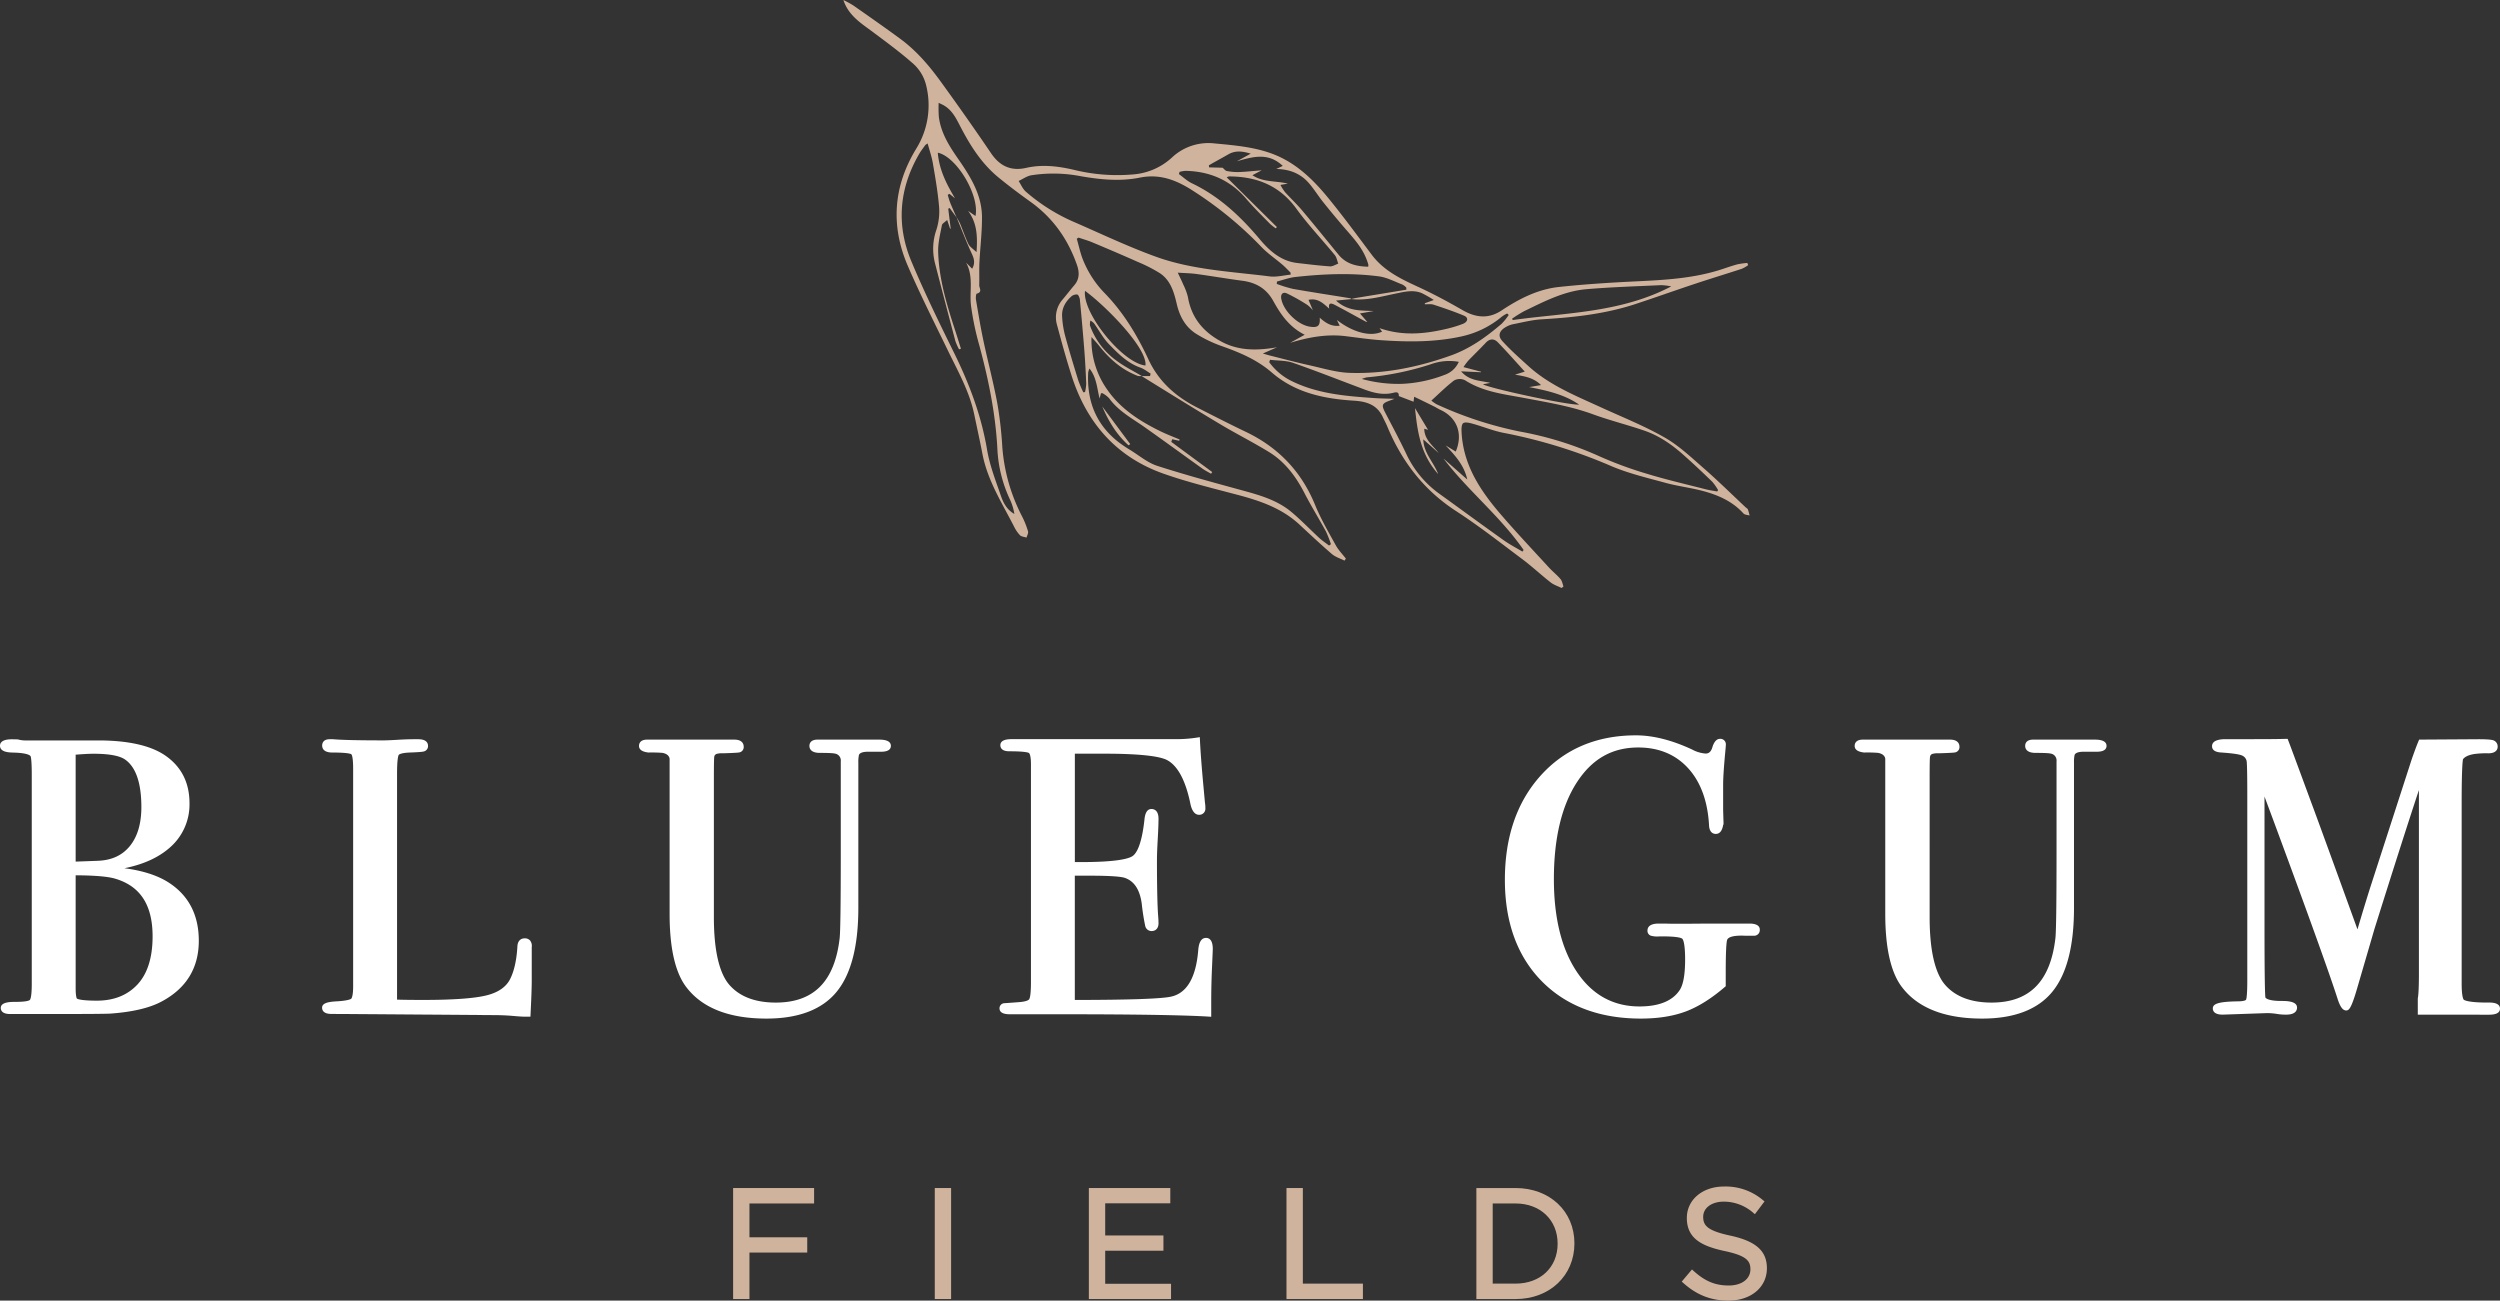
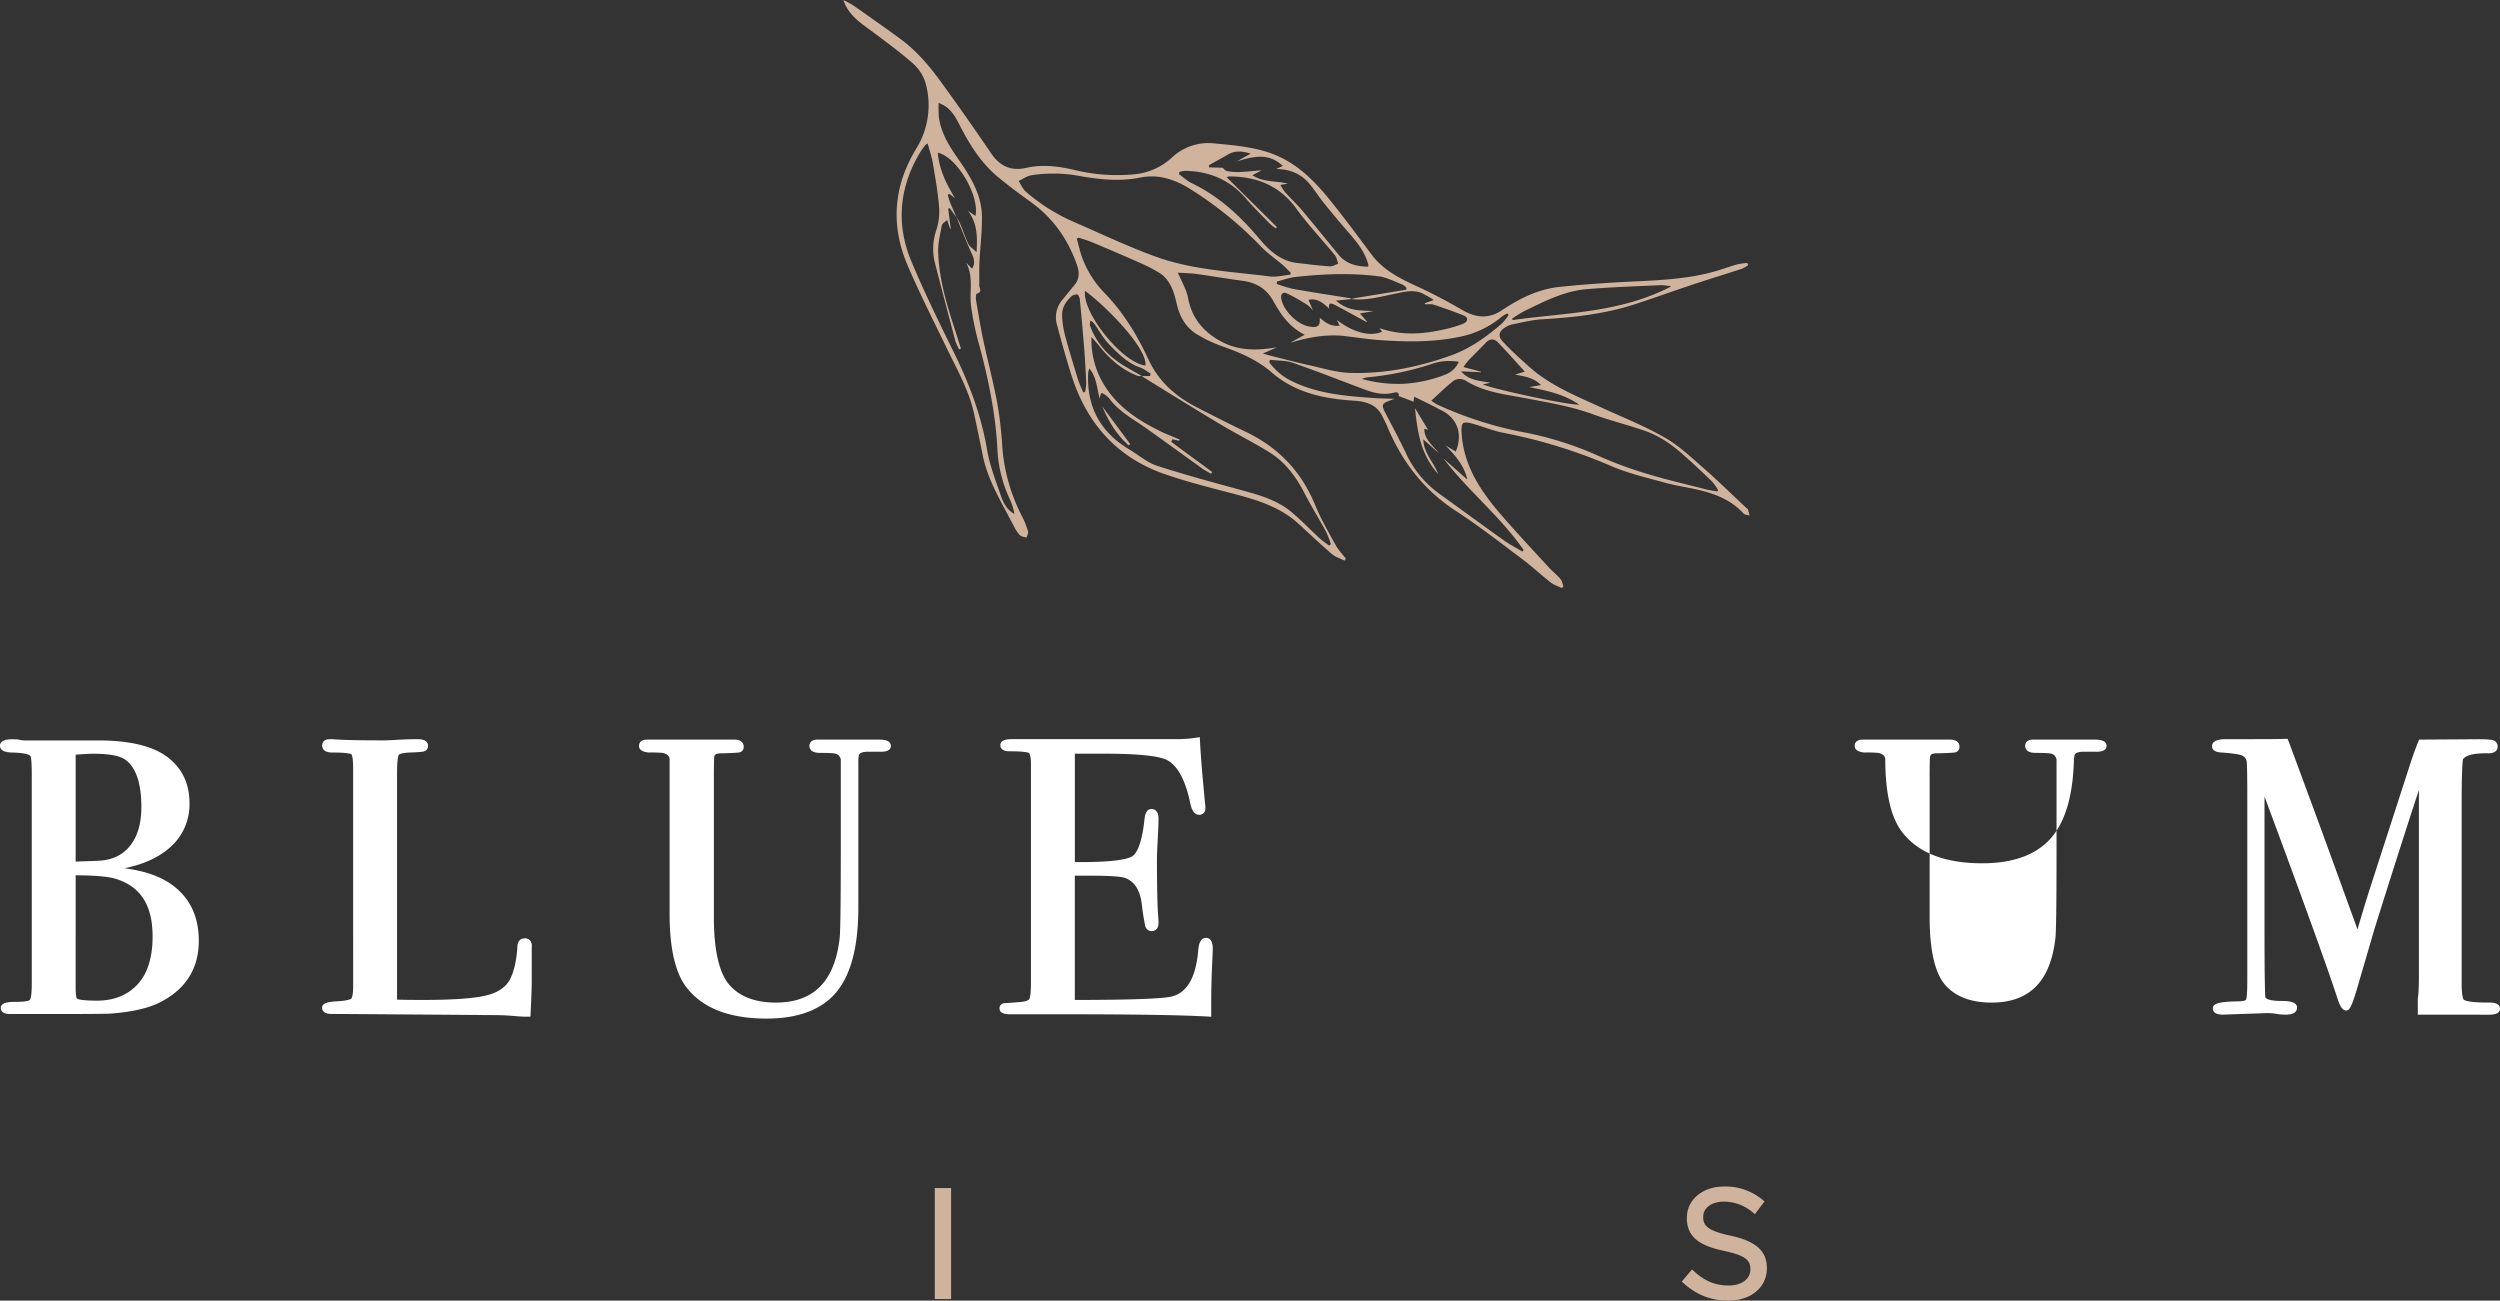
<svg xmlns="http://www.w3.org/2000/svg" id="eeba6f8c-6704-4038-b27d-3ec51376a6a9" data-name="Layer 1" viewBox="0 0 1235.61 642.8">
  <rect x="0" y="0" width="1235.61" height="642.8" fill="#333333" stroke="none" />
  <defs>
    <style>.bebb601d-6e8b-4006-b8ff-40172521dd86{fill:#d0b39c;}.bb2a79fa-cb56-4496-a1dc-edd808cf5830{fill:#fff;}</style>
  </defs>
-   <polygon class="bebb601d-6e8b-4006-b8ff-40172521dd86" points="362.34 642.05 370.41 642.05 370.41 619.07 398.97 619.07 398.97 611.52 370.41 611.52 370.41 594.81 402.36 594.81 402.36 587.18 362.34 587.18 362.34 642.05" />
  <rect class="bebb601d-6e8b-4006-b8ff-40172521dd86" x="462.01" y="587.18" width="8.07" height="54.86" />
-   <polygon class="bebb601d-6e8b-4006-b8ff-40172521dd86" points="546.24 618.16 575.02 618.16 575.02 610.62 546.24 610.62 546.24 594.73 578.41 594.73 578.41 587.18 538.16 587.18 538.16 642.05 578.78 642.05 578.78 634.5 546.24 634.5 546.24 618.16" />
-   <polygon class="bebb601d-6e8b-4006-b8ff-40172521dd86" points="643.92 587.18 635.84 587.18 635.84 642.05 673.61 642.05 673.61 634.42 643.92 634.42 643.92 587.18" />
-   <path class="bebb601d-6e8b-4006-b8ff-40172521dd86" d="M749.06,587.18H729.69v54.87h19.37c16.85,0,29.09-11.57,29.09-27.51S765.91,587.18,749.06,587.18Zm0,47.24h-11.3V594.81h11.3c12.24,0,20.79,8.17,20.79,19.88S761.3,634.42,749.06,634.42Z" />
  <path class="bebb601d-6e8b-4006-b8ff-40172521dd86" d="M855.26,610.71h0c-11.39-2.44-13.47-5-13.47-9.28,0-4.43,4.18-7.53,10.16-7.53a22.12,22.12,0,0,1,14.55,5.49l.85.7,4.75-6.3-.8-.65a28.46,28.46,0,0,0-19.2-6.71c-10.65,0-18.39,6.53-18.39,15.53,0,10.21,7.41,13.91,18.55,16.33,10.88,2.3,12.87,4.85,12.87,9.06,0,4.77-4.3,8-10.69,8-6.7,0-11.73-2.09-17.37-7.19l-.82-.74-5.06,6,.77.69c6.65,5.94,13.72,8.71,22.25,8.71,11.23,0,19.07-6.6,19.07-16C873.27,618.26,867.88,613.47,855.26,610.71Z" />
  <path id="eecc4134-e763-447b-95b2-9ab21d26c0f4" data-name="38h3om.tif" class="bebb601d-6e8b-4006-b8ff-40172521dd86" d="M771.82,290.62c-1.82-.9-3.86-1.54-5.43-2.77-4.75-3.72-9.18-7.88-14-11.49-10.81-8.09-21.46-16.46-32.77-23.79-16-10.39-26.86-24.62-34.06-42-.59-1.42-1.34-2.77-2-4.18-2.81-6.22-7.82-7.94-14.38-8.36-14.74-.92-29-3.83-40.69-14-7.34-6.35-16.14-10-25.21-13.17a64.41,64.41,0,0,1-11.68-5.63c-5.6-3.36-8.54-8.73-10-15-1.36-5.8-3-11.61-8.23-15.14a74.09,74.09,0,0,0-11-5.63c-7.47-3.34-15-6.53-22.54-9.7-2.19-.92-4.51-1.55-6.76-2.32l-.89.56c1,3.33,1.66,6.76,2.92,10A50.47,50.47,0,0,0,546,144.91c9.26,9.52,16,20.7,21.58,32.66,5.05,10.94,13.45,18.38,23.92,23.75,8,4.08,15.95,8.15,24,12,16.14,7.66,27.62,19.54,34.44,36.16,2.83,6.92,6.64,13.46,10.25,20,1.31,2.39,3.3,4.41,5,6.6l-.68,1c-2.09-1.06-4.49-1.77-6.23-3.26-5.49-4.71-10.77-9.68-16.08-14.6-8.57-7.94-19.13-11.62-30.15-14.55-12.38-3.29-24.89-6.3-36.95-10.55-23.25-8.19-37.94-25-45.41-48.25-2.68-8.35-5-16.83-7.27-25.29a13.37,13.37,0,0,1,2.91-12.71c1.92-2.29,3.74-4.66,5.68-6.94,2.55-3,2.51-6.38,1.33-9.8-4.44-12.84-11.91-23.45-23.06-31.42-5.49-3.93-10.92-8-16.1-12.27-8-6.66-13.49-15.25-18.26-24.39-2.13-4.08-4.07-8.38-8.3-10.89-.64-.38-1.34-.67-2.7-1.34a64.5,64.5,0,0,0,.1,6.93c1,8,5.24,14.6,9.7,21,6,8.64,11.53,17.56,11.62,28.47.06,7.49-.9,15-1.26,22.49-.18,3.73,0,7.48-.1,11.22-.05,1.41,1.76,3.43-1.21,4.2-.38.1-.57,2-.4,3,1.14,6.74,2.24,13.49,3.66,20.16,2.22,10.46,5,20.8,6.93,31.3a193.74,193.74,0,0,1,2.44,21.53,88.88,88.88,0,0,0,9.83,34.26,42.85,42.85,0,0,1,2.87,7.23c.26.88-.47,2.06-.74,3.1-1.11-.38-2.51-.45-3.26-1.19a16.88,16.88,0,0,1-2.91-4.27c-5.95-11.65-13.11-22.77-15.63-35.92-1.24-6.44-2.66-12.85-4-19.28-2.35-11.5-8.12-21.57-13.16-32-6.68-13.77-13.58-27.45-19.66-41.49-8.59-19.83-7.29-39.29,4-57.9a40.74,40.74,0,0,0,4.87-32,20.81,20.81,0,0,0-6.07-10c-6.68-5.93-13.95-11.21-21.11-16.57C425,11.12,419.23,7.31,416.84,0a51,51,0,0,1,5,2.76c7.74,5.41,15.48,10.82,23.09,16.41,7.93,5.82,14.29,13.24,20,21.13q12.74,17.52,24.91,35.45c4.33,6.39,9.88,8.92,17.34,7.22,7.92-1.8,15.72-.86,23.48.94a89.89,89.89,0,0,0,30.14,2.23,31.83,31.83,0,0,0,18.4-8.26,26.32,26.32,0,0,1,21-7c10,.95,20,1.73,29.51,5.47,11.23,4.44,19.55,12.66,27,21.79S671,116.61,678,125.94c5.87,7.8,14.21,11.85,22.79,15.79,7.5,3.44,14.81,7.36,22,11.51,6.55,3.8,12.89,4.49,19.31.23,8.7-5.77,17.86-10.49,28.36-11.63,10-1.08,20-1.79,30-2.36,16.67-.95,33.43-1,49.59-6.09,2.85-.9,5.67-1.94,8.55-2.72a36.88,36.88,0,0,1,5-.71l.42,1.09a16.77,16.77,0,0,1-3.11,1.79c-7.6,2.49-15.26,4.81-22.85,7.33-10,3.31-19.85,6.85-29.83,10.13-15,4.92-30.49,6.59-46.16,7.51-4.86.28-9.68,1.55-14.5,2.48a11.65,11.65,0,0,0-3.45,1.42c-3.1,1.81-4,4.26-1.56,6.9,4,4.41,8.5,8.38,12.92,12.39,10.48,9.5,23.44,14.65,36,20.42,10.5,4.8,21.29,9.11,31.28,14.82,7,4,13.12,9.8,19.28,15.18,7.13,6.23,13.88,12.9,20.79,19.37.36.33.91.57,1.06,1a27.66,27.66,0,0,1,.82,3c-1-.31-2.35-.31-3-1-5.55-6.14-12.78-9.23-20.5-11.24-6-1.56-12.16-2.29-18.09-3.92-9.18-2.53-18.58-4.71-27.25-8.48a256.36,256.36,0,0,0-52.7-16.21c-5.17-1-10.13-3.08-15.24-4.5-1.56-.43-3.84-1-4.76-.27s-.87,3.1-.78,4.72c.92,16.35,9.57,29.05,19.8,40.86,7.58,8.76,15.53,17.2,23.37,25.74,1.83,2,4,3.68,5.72,5.73.8.94,1,2.4,1.46,3.62ZM667.68,147.8c1-.21,2-.46,3-.62l24.4-4,0-1a7.83,7.83,0,0,0-1.93-1.53c-3.85-1.46-7.64-3.53-11.63-4.06-13.74-1.79-27.55-1.2-41.3.31-3.07.33-6.06,1.47-9.08,2.24l-.11,1.18a64.76,64.76,0,0,0,8,2.46c9.45,1.67,19,3.11,28.43,4.65.14,0,.24.27.36.41l-7.51.71c5.81,5.34,12.3,4.88,18.65,5.18l-6.81,1.19,3.65,4.23a5,5,0,0,1-.9-.24c-5.06-2.75-10.09-5.56-15.2-8.23-1.56-.82-3.36-1.34-2.74,1.88-3-2.67-5.66-5.36-10.25-4.36l2.18,5.15a19.09,19.09,0,0,0-2.66-2.59A92.73,92.73,0,0,0,636,145c-2-.88-3.13.44-2.75,2.59,1,6,8.16,13,14.18,13.87,4,.59,5.16-.44,4.82-4.46,2.79,2.51,5.69,4.5,9.89,4l-1.4-2.86c8.11,6.28,16.74,8.43,22.35,5.76l-1.28-1.72c10.95,3.8,21.52,3,32.07.59a61.63,61.63,0,0,0,9.09-2.68c2.64-1.05,2.9-3.13.6-4.08-4.92-2.05-10-3.77-15.06-5.44-1.31-.42-2.85-.14-4.29-.19l0-.52,4.43-1.59a59.93,59.93,0,0,0-5.87-3.37c-4.26-1.8-8.61-.7-12.84.17C682.58,146.57,675.32,148.7,667.68,147.8ZM637.6,169.45l7.25-4c-7.68-3.82-11.89-10.1-15.54-16.69-3.42-6.16-8.51-9.11-15.3-10-7.55-1-15-2.29-22.59-3.33-2.86-.4-5.77-.43-9.32-.67,1.18,2.52,2,4.14,2.69,5.81a29.79,29.79,0,0,1,2.32,6.19c1.74,10.34,7.65,17.37,16.73,22.18,8.77,4.64,18,4.3,27.31,2.71l-7,3.07c1.65.48,2.42.73,3.21.93,6.64,1.66,13.26,3.44,19.94,4.92s13.19,3.51,19.83,3.72c17.25.57,34-2.86,50.19-8.68,9.37-3.38,17.36-9.16,24.86-15.59a29.84,29.84,0,0,0,3.5-4.36l-.79-.74a19.47,19.47,0,0,0-2.57,1.55,46.45,46.45,0,0,1-20.07,9.82c-13.16,2.89-26.48,2.77-39.8,1.84-5.87-.41-11.7-1.29-17.54-2C655.54,165,646.51,166.74,637.6,169.45Zm-164.85-62-3.4-4.64-.69.35,1.21,9.79-.3.09c-.38-1.15-.76-2.3-1.44-4.32-1.12,1.08-2.46,1.75-2.62,2.64-.82,4.42-2,8.92-1.82,13.35.43,13.63,4.45,26.55,8.65,39.4.89,2.74,1.73,5.5,2.59,8.24l-.91.32a27.74,27.74,0,0,1-1.83-4.11q-5.12-19.28-10.1-38.58a28.69,28.69,0,0,1,.75-16.5,29.67,29.67,0,0,0,1.29-11.35c-.6-7.2-1.86-14.35-3.08-21.48-.55-3.22-1.65-6.34-2.57-9.77-.76.55-1.06.67-1.21.89-1,1.41-2.09,2.78-2.95,4.27-9.91,17-11.47,35-3.9,53.07,6.45,15.43,13.84,30.49,21.23,45.5,7.5,15.23,13.38,30.85,16.21,47.69,1.32,7.81,4.29,15.37,6.89,22.92,1.19,3.46,3,6.79,6.6,8.8a27.16,27.16,0,0,0-2-6.75,66,66,0,0,1-6.42-25.86c-.95-17.19-4.4-34-8.89-50.65A139.17,139.17,0,0,1,479.91,151c-.84-7,1.36-14.38-2.43-21.18l3,3c2.13-3.65.25-6.34-1-9.23-2.38-5.39-4.52-10.88-6.77-16.34a30.83,30.83,0,0,1,1.8,3.21c1.4,3.38,2.53,6.88,4.13,10.15.69,1.41,2.28,2.38,4,4,.56-7.86.24-14.53-4.19-20.39l3.68,2.54c2.07-10.25-9.35-29.33-18.63-31.29C464.19,84,467.88,91.08,472,98l-2.74-2.19-.86.48c.39,1.28.7,2.59,1.2,3.83C470.61,102.6,471.7,105,472.75,107.43Zm91.44,78.41,4.21,0,.29-1.22c-1.67-1-3.23-2.29-5-2.92-6.47-2.26-11.11-7-15.65-11.68-2.89-3-4.88-6.83-7.33-10.24a7.91,7.91,0,0,0-1.77-1.38,6.46,6.46,0,0,0-.23,2.46,36.81,36.81,0,0,0,13.44,17.62c3.79,2.79,8.07,4.9,12.13,7.32a5.64,5.64,0,0,1-1.84,0c-7.94-3-14-8.33-19.17-14.88-1.19-1.51-2.53-2.92-3.81-4.37a42.44,42.44,0,0,0,7.5,25.6c6.62,9.74,16.16,15.86,26.48,20.93,3.1,1.53,6.35,2.74,9.54,4.1l-.13.65-3.51-.76c-.14.44-.29.88-.43,1.32l20.22,14.89-.57.85c-1.43-.85-2.94-1.59-4.29-2.55-9.57-6.84-19.06-13.78-28.66-20.56-6.14-4.32-12.87-7.87-17.41-14.18a13,13,0,0,0-3.2-2.46c-.19-.13-.53-.05-.84-.07-.2.76-.39,1.46-.7,2.62-1.32-5.3-1.48-10.43-5-14.82a9,9,0,0,0-.62,1.9c-.75,13.9,3.7,25.59,14.83,34.36a63.66,63.66,0,0,0,6,4.06c4.4,2.71,8.55,6.27,13.34,7.81,14.3,4.61,28.83,8.5,43.33,12.48,8.23,2.26,16.35,4.77,23,10.36,4.79,4,9.14,8.58,13.75,12.83,1.49,1.36,3.19,2.48,4.79,3.71l.92-.69a52.63,52.63,0,0,0-2.47-6.29c-3.45-6.34-7.27-12.48-10.58-18.9-4.24-8.23-9.62-15.48-17.56-20.35s-16.31-9.07-24.31-13.87C589.83,201.77,577,193.75,564.19,185.84Zm73.68-50.09,0-1c-1.36-1.35-2.65-2.78-4.1-4-3.51-3-7.43-5.62-10.59-9a184.4,184.4,0,0,0-32.52-26.82c-8.46-5.61-16.89-9.26-27.32-7.16-9.66,1.94-19.39,1-29.07-.68a71.31,71.31,0,0,0-24.51-.49c-2.2.37-4.21,1.86-6.31,2.83,1.18,1.79,2,3.92,3.59,5.3A91.51,91.51,0,0,0,531.49,110c13.32,5.82,26.49,12.09,40.15,17,18,6.44,37.26,7.24,56.1,9.64C631,137,634.49,136.08,637.87,135.75ZM707.43,198a20.35,20.35,0,0,0,2.54,1.78,185.49,185.49,0,0,0,41.42,13.55,167.07,167.07,0,0,1,38.82,12.06,190,190,0,0,0,23.56,8.71c9.59,2.93,19.37,5.19,29.08,7.68,1.92.5,3.9.77,5.84,1.14l.48-.68a25.75,25.75,0,0,0-2.87-4.11c-4.57-4.44-9.21-8.82-14-13.07-5.77-5.18-12.11-9.63-19.48-12.18-8.46-2.93-17.19-5.07-25.59-8.15-11-4-22.35-5.84-33.72-8-10.1-1.91-20.45-3-29.46-8.81a5.89,5.89,0,0,0-5.36.11C714.84,190.94,711.38,194.43,707.43,198Zm-79.72-20.17L627.3,179a30.08,30.08,0,0,0,10.23,8.9c13.1,6.73,27.35,7.86,41.65,8.84,3.19.22,6.39.25,10,.38-.9.35-1.49.58-2.07.79-4.15,1.46-4.44,2.22-2.48,6,3.45,6.66,7,13.25,10.22,20a50.64,50.64,0,0,0,16.49,20.09c10.63,7.66,21.18,15.44,31.84,23,2.93,2.09,6.16,3.76,9.25,5.62l.62-.78c-11.56-16.67-27.63-29.44-39.65-45.24l11.8,10.42c-1.55-7.11-6.12-12-10.71-16.88l5,3.05c3.71-8.75.67-16.8-7.52-20.6-1-.44-1.84-1-2.79-1.51-3.3-1.64-6.61-3.26-10.24-5-.17,1.43-.27,2.22-.3,2.47l-7.31-2.8c.12-1.19-.25-2.26-2.47-1.67-5,1.32-9.73.18-14.37-1.54-11.85-4.42-23.61-9.1-35.55-13.25C635.46,178.11,631.47,178.29,627.71,177.83ZM583,84.94l-.33,1.1c2.15,1.55,4.13,3.46,6.49,4.58,13.46,6.43,24,16.34,33.44,27.59,4.9,5.83,10.52,10.85,18.6,11.78,5.37.62,10.74,1.29,16.12,1.66,1.34.09,2.74-.87,4.11-1.35-.55-1.42-.79-3.1-1.71-4.23-6.29-7.68-13.19-14.91-19-22.94C632.34,91.61,621,87.24,607.44,87.19a4.12,4.12,0,0,0-1.14.46l24.8,24.57-.58.64a25.12,25.12,0,0,1-2.8-2.2c-4-4.09-8.08-8.07-11.78-12.4-7.93-9.26-18-13.57-30-13.82A16,16,0,0,0,583,84.94Zm35.16-9c-4.32-1.32-7.73-1.57-11.07.35-2.24,1.29-4.5,2.52-6.75,3.78-1,.54-1.92,1.1-2.87,1.65l.13,1,6.66.18c.72.59,1.33,1.48,2.07,1.62a27.59,27.59,0,0,0,6,.52c3.58-.13,7.15-.54,11.25-.87L619,86.6c5.45,3.6,11.34,2.66,17.52,4.15l-3.68.64a25.35,25.35,0,0,0,2.23,3.52c2.78,3.08,5.83,5.92,8.49,9.08,6.09,7.22,12,14.57,18,21.88,3.81,4.67,9,5.82,14.66,5.95a4,4,0,0,0,.07-1.07c-.24-.82-.52-1.65-.83-2.45-2.22-5.91-6.4-10.46-10.45-15.13q-5.65-6.54-11.06-13.3c-2.34-2.93-4.32-6.15-6.73-9-4-4.77-9.31-7.24-16.45-7.35L634,82c-7.28-6.89-15-4.46-22.72-2.28ZM780.49,200c-7.18-5-15.59-6.9-24.69-8.68l5.84-1c-3.69-3.66-8-4.33-12.88-5.14l4.85-1.52c-4.71-5.16-8.93-10-13.43-14.59-1.71-1.73-3.88-1.79-5.82.31-2.82,3-5.84,5.91-8.71,8.9a33.51,33.51,0,0,0-2.34,3.15l8.67,2.29,0,.26-9.85-.45c4.07,4.74,9.22,4.48,14.49,5.71l-3.66.66C734.64,191.55,774.16,200.19,780.49,200ZM826,141.55a30.4,30.4,0,0,0-4.88-.62c-12.34.58-24.7.95-37,2-11.15.94-21,6.11-30.89,10.9a63.77,63.77,0,0,0-5.9,3.69l.34.66C773.94,154.49,801,154.66,826,141.55ZM535.42,193.9l.86-.13a22.26,22.26,0,0,0,.58-4.09c-.22-5.49-.5-11-.93-16.45-.65-8.36-1.4-16.72-2.2-25.07-.09-.95-.69-2.46-1.29-2.6a4,4,0,0,0-3,1c-2.82,2.55-4.69,5.76-4.5,9.64a45.87,45.87,0,0,0,1.47,9.67c2,7.41,4.25,14.77,6.51,22.11A59.91,59.91,0,0,0,535.42,193.9Zm30.72-13.25c1-8.54-19.64-29.43-29.88-36.9C534.81,154.71,554.91,179.53,566.14,180.65ZM721,178.83a26.65,26.65,0,0,0-13.87,1.22,142,142,0,0,1-31.64,6.46,15.19,15.19,0,0,0-2.43.78,67.91,67.91,0,0,0,19.58,2.44A66.45,66.45,0,0,0,714,185.27,11.83,11.83,0,0,0,721,178.83ZM557.79,220.1l.83-.59L544.79,200.9C547.87,208.16,551.84,214.82,557.79,220.1Zm141.57-18.39c1.14,11.28,2.66,22.76,11.45,32.6-2.28-6.06-7.1-10.18-7.38-17.18,3,2.65,5.34,4.74,7.68,6.82-2.85-3.73-7.1-6.56-7.19-12.06l1.88.55Z" />
  <path class="bb2a79fa-cb56-4496-a1dc-edd808cf5830" d="M83.07,436c-5.45-3.42-12.69-5.73-21.58-6.88,9.08-1.81,16.44-5.09,21.93-9.77A28.21,28.21,0,0,0,93.66,397c0-10.39-4.2-18.44-12.48-23.92-7-4.59-17.58-7-31.57-7.12H12.28a13.4,13.4,0,0,1-3.47-.52l-2.65-.05c-1.53,0-6.16,0-6.16,3.18,0,3.39,5,3.32,6.51,3.39,7.1.16,8.38,1.42,8.6,1.79.1.19.59,1.52.59,9.09V486.36c0,6.44-.76,7.64-.91,7.81s-1,1-7.1,1c-2.37,0-7.31,0-7.31,3,0,1.12.6,3,4.63,3H28.36c14.63,0,23.17-.06,26.13-.2,10.86-.77,19.35-2.76,25.23-5.89,12.3-6.48,18.54-16.61,18.54-30.12C98.26,452.1,93.15,442.37,83.07,436Zm-7.65,26.81c0,10.43-2.52,18.43-7.48,23.76s-11.69,8-20.06,8c-7.56,0-9.46-.76-9.88-1.05-.06-.08-.61-.88-.61-5.23V432.61c9.42.05,16,.61,19.49,1.66C69.35,437.94,75.42,447.28,75.42,462.82Zm-5.55-63.93c0,8.18-1.93,14.68-5.73,19.32s-9,7-15.92,7.25l-10.48.38h-.35V373c3.89-.31,6.84-.47,8.77-.47,7.83,0,13.16,1,15.85,3C67.22,379.29,69.87,387.16,69.87,398.89Z" />
  <path class="bb2a79fa-cb56-4496-a1dc-edd808cf5830" d="M261.93,464.77a3.43,3.43,0,0,0-2.63-1c-2.07,0-3.4,1.41-3.57,3.79-.37,6.92-1.61,12.46-3.68,16.48-2,3.83-5.86,6.49-11.56,7.91-6,1.5-16.5,2.26-31.25,2.26-5.46,0-9.73-.05-13-.15V382.42c0-7.43.64-9,.83-9.3.07-.11.8-1,5.5-1.19,5.06-.18,6.35-.37,6.92-.53a2.71,2.71,0,0,0,2.06-2.76c0-1.22-.63-3.28-4.82-3.28h-2.1c-2.17,0-5,.09-8.31.29s-5.51.28-6.62.28c-12.4,0-20.79-.19-25.08-.57h-1.72c-3.4,0-3.67,2.37-3.67,3.09,0,1.3.65,3.48,5,3.48,7.84,0,9.2.7,9.38.84s.93,1,.93,7.17V487.51c0,5.16-.87,6.05-1,6.14s-1.4,1-7.91,1.3c-3.34.25-6.44.79-6.44,3.09,0,1.15.6,3.09,4.61,3.09l79.49.58c3.68,0,7,.12,9.81.37,3.13.27,4.87.39,5.66.39h3.41l.06-1.3c.38-7.65.58-13.21.58-16.53V468.08A4.24,4.24,0,0,0,261.93,464.77Z" />
  <path class="bb2a79fa-cb56-4496-a1dc-edd808cf5830" d="M434.53,365.55H404.1c-3.66,0-4.05,2.16-4.05,3.09,0,1.29.67,3.47,5.15,3.47,5.62,0,7,.23,7.43.34a3.44,3.44,0,0,1,2.92,3.82v45.61c0,24.52-.19,38.59-.56,41.84-2.49,21.39-12.81,31.8-31.56,31.8-10.14,0-17.84-2.93-22.9-8.71s-7.7-17.1-7.7-33.5V384.89c0-8.73.11-10.32.18-10.76a1.72,1.72,0,0,1,1.25-1.54,10,10,0,0,1,3.17-.28c5.91-.18,7.31-.32,7.84-.41a2.67,2.67,0,0,0,2.3-2.88c0-1-.45-3.47-4.63-3.47H319.88c-3.66,0-4.05,2.16-4.05,3.09,0,1.83,1.51,2.93,4.66,3.29a66.75,66.75,0,0,1,6.92.17c2.81.53,3.38,2,3.54,2.86v76.75c0,16.3,2.59,28.22,7.72,35.45,7.76,10.8,21.28,16.27,40.16,16.27,15.8,0,27.46-4.45,34.65-13.21s10.75-22.65,10.75-41.49V377.06a17.32,17.32,0,0,1,.29-3.91c.51-1.33,2.71-1.61,4.46-1.61h6.51c4,0,4.82-1.58,4.82-2.9C440.31,366.59,438.36,365.55,434.53,365.55Z" />
-   <path class="bb2a79fa-cb56-4496-a1dc-edd808cf5830" d="M1035.36,365.55h-30.43c-3.66,0-4,2.16-4,3.09,0,1.29.67,3.47,5.15,3.47,5.62,0,7,.23,7.43.34a3.44,3.44,0,0,1,2.92,3.82v45.61c0,24.53-.19,38.6-.56,41.84-2.49,21.39-12.81,31.8-31.56,31.8-10.14,0-17.84-2.93-22.9-8.71s-7.7-17.1-7.7-33.5V384.89c0-8.72.11-10.32.19-10.76a1.7,1.7,0,0,1,1.24-1.54,10,10,0,0,1,3.17-.28c5.91-.18,7.31-.32,7.84-.41a2.67,2.67,0,0,0,2.3-2.88c0-1-.45-3.47-4.63-3.47H920.71c-3.66,0-4.05,2.16-4.05,3.09,0,1.83,1.51,2.93,4.66,3.29a66.75,66.75,0,0,1,6.92.17c2.81.53,3.38,2,3.54,2.86v76.75c0,16.3,2.59,28.22,7.72,35.45,7.77,10.8,21.28,16.27,40.16,16.27,15.8,0,27.46-4.45,34.65-13.21s10.75-22.65,10.75-41.49V377.06a17.32,17.32,0,0,1,.29-3.91c.51-1.33,2.71-1.61,4.46-1.61h6.51c4,0,4.82-1.58,4.82-2.9C1041.14,366.59,1039.19,365.55,1035.36,365.55Z" />
+   <path class="bb2a79fa-cb56-4496-a1dc-edd808cf5830" d="M1035.36,365.55h-30.43c-3.66,0-4,2.16-4,3.09,0,1.29.67,3.47,5.15,3.47,5.62,0,7,.23,7.43.34a3.44,3.44,0,0,1,2.92,3.82v45.61c0,24.53-.19,38.6-.56,41.84-2.49,21.39-12.81,31.8-31.56,31.8-10.14,0-17.84-2.93-22.9-8.71s-7.7-17.1-7.7-33.5V384.89c0-8.72.11-10.32.19-10.76a1.7,1.7,0,0,1,1.24-1.54,10,10,0,0,1,3.17-.28c5.91-.18,7.31-.32,7.84-.41a2.67,2.67,0,0,0,2.3-2.88c0-1-.45-3.47-4.63-3.47H920.71c-3.66,0-4.05,2.16-4.05,3.09,0,1.83,1.51,2.93,4.66,3.29a66.75,66.75,0,0,1,6.92.17c2.81.53,3.38,2,3.54,2.86c0,16.3,2.59,28.22,7.72,35.45,7.77,10.8,21.28,16.27,40.16,16.27,15.8,0,27.46-4.45,34.65-13.21s10.75-22.65,10.75-41.49V377.06a17.32,17.32,0,0,1,.29-3.91c.51-1.33,2.71-1.61,4.46-1.61h6.51c4,0,4.82-1.58,4.82-2.9C1041.14,366.59,1039.19,365.55,1035.36,365.55Z" />
  <path class="bb2a79fa-cb56-4496-a1dc-edd808cf5830" d="M1230.23,501.51c3.57,0,5.38-1,5.38-3,0-1.36-.91-3-5.2-3h-1.15c-8.3,0-10.87-.93-11.54-1.39-.11-.1-1.06-1.13-1.06-8V396.87c0-18,.54-21.22.68-21.64.92-1.24,2.76-2.09,5.49-2.55a43.28,43.28,0,0,1,7-.36c4.18,0,4.63-2.3,4.63-3.29a3.27,3.27,0,0,0-1.61-2.9c-.67-.4-2.08-.77-7.91-.77l-29.3.19-.35.84c-1,2.39-2.12,5.46-3.4,9.15l-20.47,63.26c-2.12,6.72-4.21,13.61-6.25,20.54-12.71-35.09-20.25-55.76-23-63.11Q1132,368.6,1131,366.1l-.35-.92-1,0c-3.06.1-8.46.15-16,.15h-13.36c-1.73,0-7,0-7,3.48,0,1.28.75,2.86,4.34,3.09,6.63.46,9.27,1,10.32,1.44a3.82,3.82,0,0,1,2.42,2.73c.1.42.34,2.9.34,16.89v91.82c0,7.52-.48,9.07-.62,9.35,0,0-.49.78-4.16.78-9,.16-12.26,1.07-12.26,3.48,0,1.15.62,3.09,4.86,3.09h0l22-.76a32.6,32.6,0,0,1,4.54.36,27.16,27.16,0,0,0,4.84.4c4.69,0,5.39-2.18,5.39-3.48,0-3.28-5.39-3.28-7.69-3.28-6.19,0-7.62-1.21-7.94-1.69-.18-1.13-.45-7.34-.45-34.84V393.69l4.94,13.28c17.06,46.1,27.57,75.34,31.24,86.91,1.29,3.87,2.54,5.53,4.18,5.53,1.31,0,2.38-.7,5.15-10l8.88-30.43c9.47-30.15,16.85-53.19,21.92-68.5v91.05c0,9.92-.52,11.72-.55,11.88v8.09Z" />
  <path class="bb2a79fa-cb56-4496-a1dc-edd808cf5830" d="M596.08,463.55c-2.24,0-3.53,2-3.85,6-1.09,13.51-5.56,21.24-13.31,23-4.63,1.09-20.68,1.65-47.7,1.67V432.8h7.21c11.78,0,16,.58,17.46,1.07,4.72,1.62,7.47,5.83,8.42,12.85A108.15,108.15,0,0,0,566,457.55a3.19,3.19,0,0,0,3.12,2.62c2.17,0,3.47-1.44,3.47-3.86,0-.92-.05-2-.16-3.36-.4-5-.61-14.47-.61-28,0-2.31.13-5.7.38-10.07.26-4.57.39-7.91.39-10.22,0-4.35-2.43-4.82-3.48-4.82-2,0-3.14,1.77-3.47,5.24-1.36,12.46-3.92,16.65-5.83,18s-8,3-25.34,3h-3.23V372.5h14.33c17,0,27.62,1.11,31.48,3.29,5.11,2.87,8.87,9.95,11.2,21,.29,1.46,1.17,5.92,4.41,5.92a3,3,0,0,0,3.09-3.29,13.38,13.38,0,0,0-.2-2.61l-.76-8.23c-.89-9.63-1.47-17.28-1.72-22.72l-.07-1.53-1.52.24a65.32,65.32,0,0,1-10.31.75H500c-3.7,0-5.58,1-5.58,3,0,1.12.58,3,4.43,3,7.8,0,9.39.64,9.69.84.1.06,1,.79,1,5.47v107.9c0,6.24-.59,7.89-.85,8.31-.16.27-1,1.16-5,1.46-5.78.44-7,.51-7.38.53a2.5,2.5,0,0,0-2.31,2.55c0,1.33.87,2.91,5,2.91H523c36.81,0,61.77.39,74.19,1.15l1.45.09v-7.78c0-5.22.13-10.74.38-16.4.34-7.69.39-9.08.39-9.44C599.37,464.49,597.58,463.55,596.08,463.55Z" />
-   <path class="bb2a79fa-cb56-4496-a1dc-edd808cf5830" d="M864.62,456.47H843.55c-11.52.13-18.31.13-20.27,0h-3.45c-4.61,0-5.58,1.89-5.58,3.47a2.54,2.54,0,0,0,1.65,2.52,11.83,11.83,0,0,0,4,.37h0c9.44-.17,11.24.84,11.57,1.15s1.39,2,1.39,10.24c0,7.32-.89,12.39-2.65,15.07-3.54,5.4-10.24,8.14-19.91,8.14-12.85,0-23.19-5.64-30.73-16.77C771.87,469.37,768,453.83,768,434.49c0-20.11,3.82-36.2,11.36-47.82s17.44-17.23,30.34-17.23c10.14,0,18.43,3.44,24.64,10.23s9.74,16.41,10.36,28.49c.25,3.58,2.38,4,3.28,4,2,0,3.22-1.54,3.71-4.6h.15v-1.35l-.42,0,.41,0c0-.26-.08-2.23-.18-5.88V387.78c0-3.11.33-8.35,1-15.56.28-3,.34-3.8.34-4.15a2.69,2.69,0,0,0-2.9-2.9c-1.53,0-2.74,1.21-3.63,3.72-.8,3.18-2.35,3.55-3.46,3.55a16.54,16.54,0,0,1-6.69-2c-10-4.65-19.3-7-27.76-7-19.33,0-35.13,6.66-47,19.79s-17.77,30.46-17.77,51.64c0,20.95,6.13,37.79,18.2,50.06s28.57,18.5,49,18.5c8.54,0,16-1.19,22.21-3.52s12.66-6.39,19.26-12.06l.48-.4v-6.73c0-12.24.43-15.37.69-16.14.53-1.58,3.59-2.33,8.66-2.11h4.4a2.79,2.79,0,0,0,3.09-2.91C869.82,458.15,868.92,456.47,864.62,456.47Z" />
</svg>